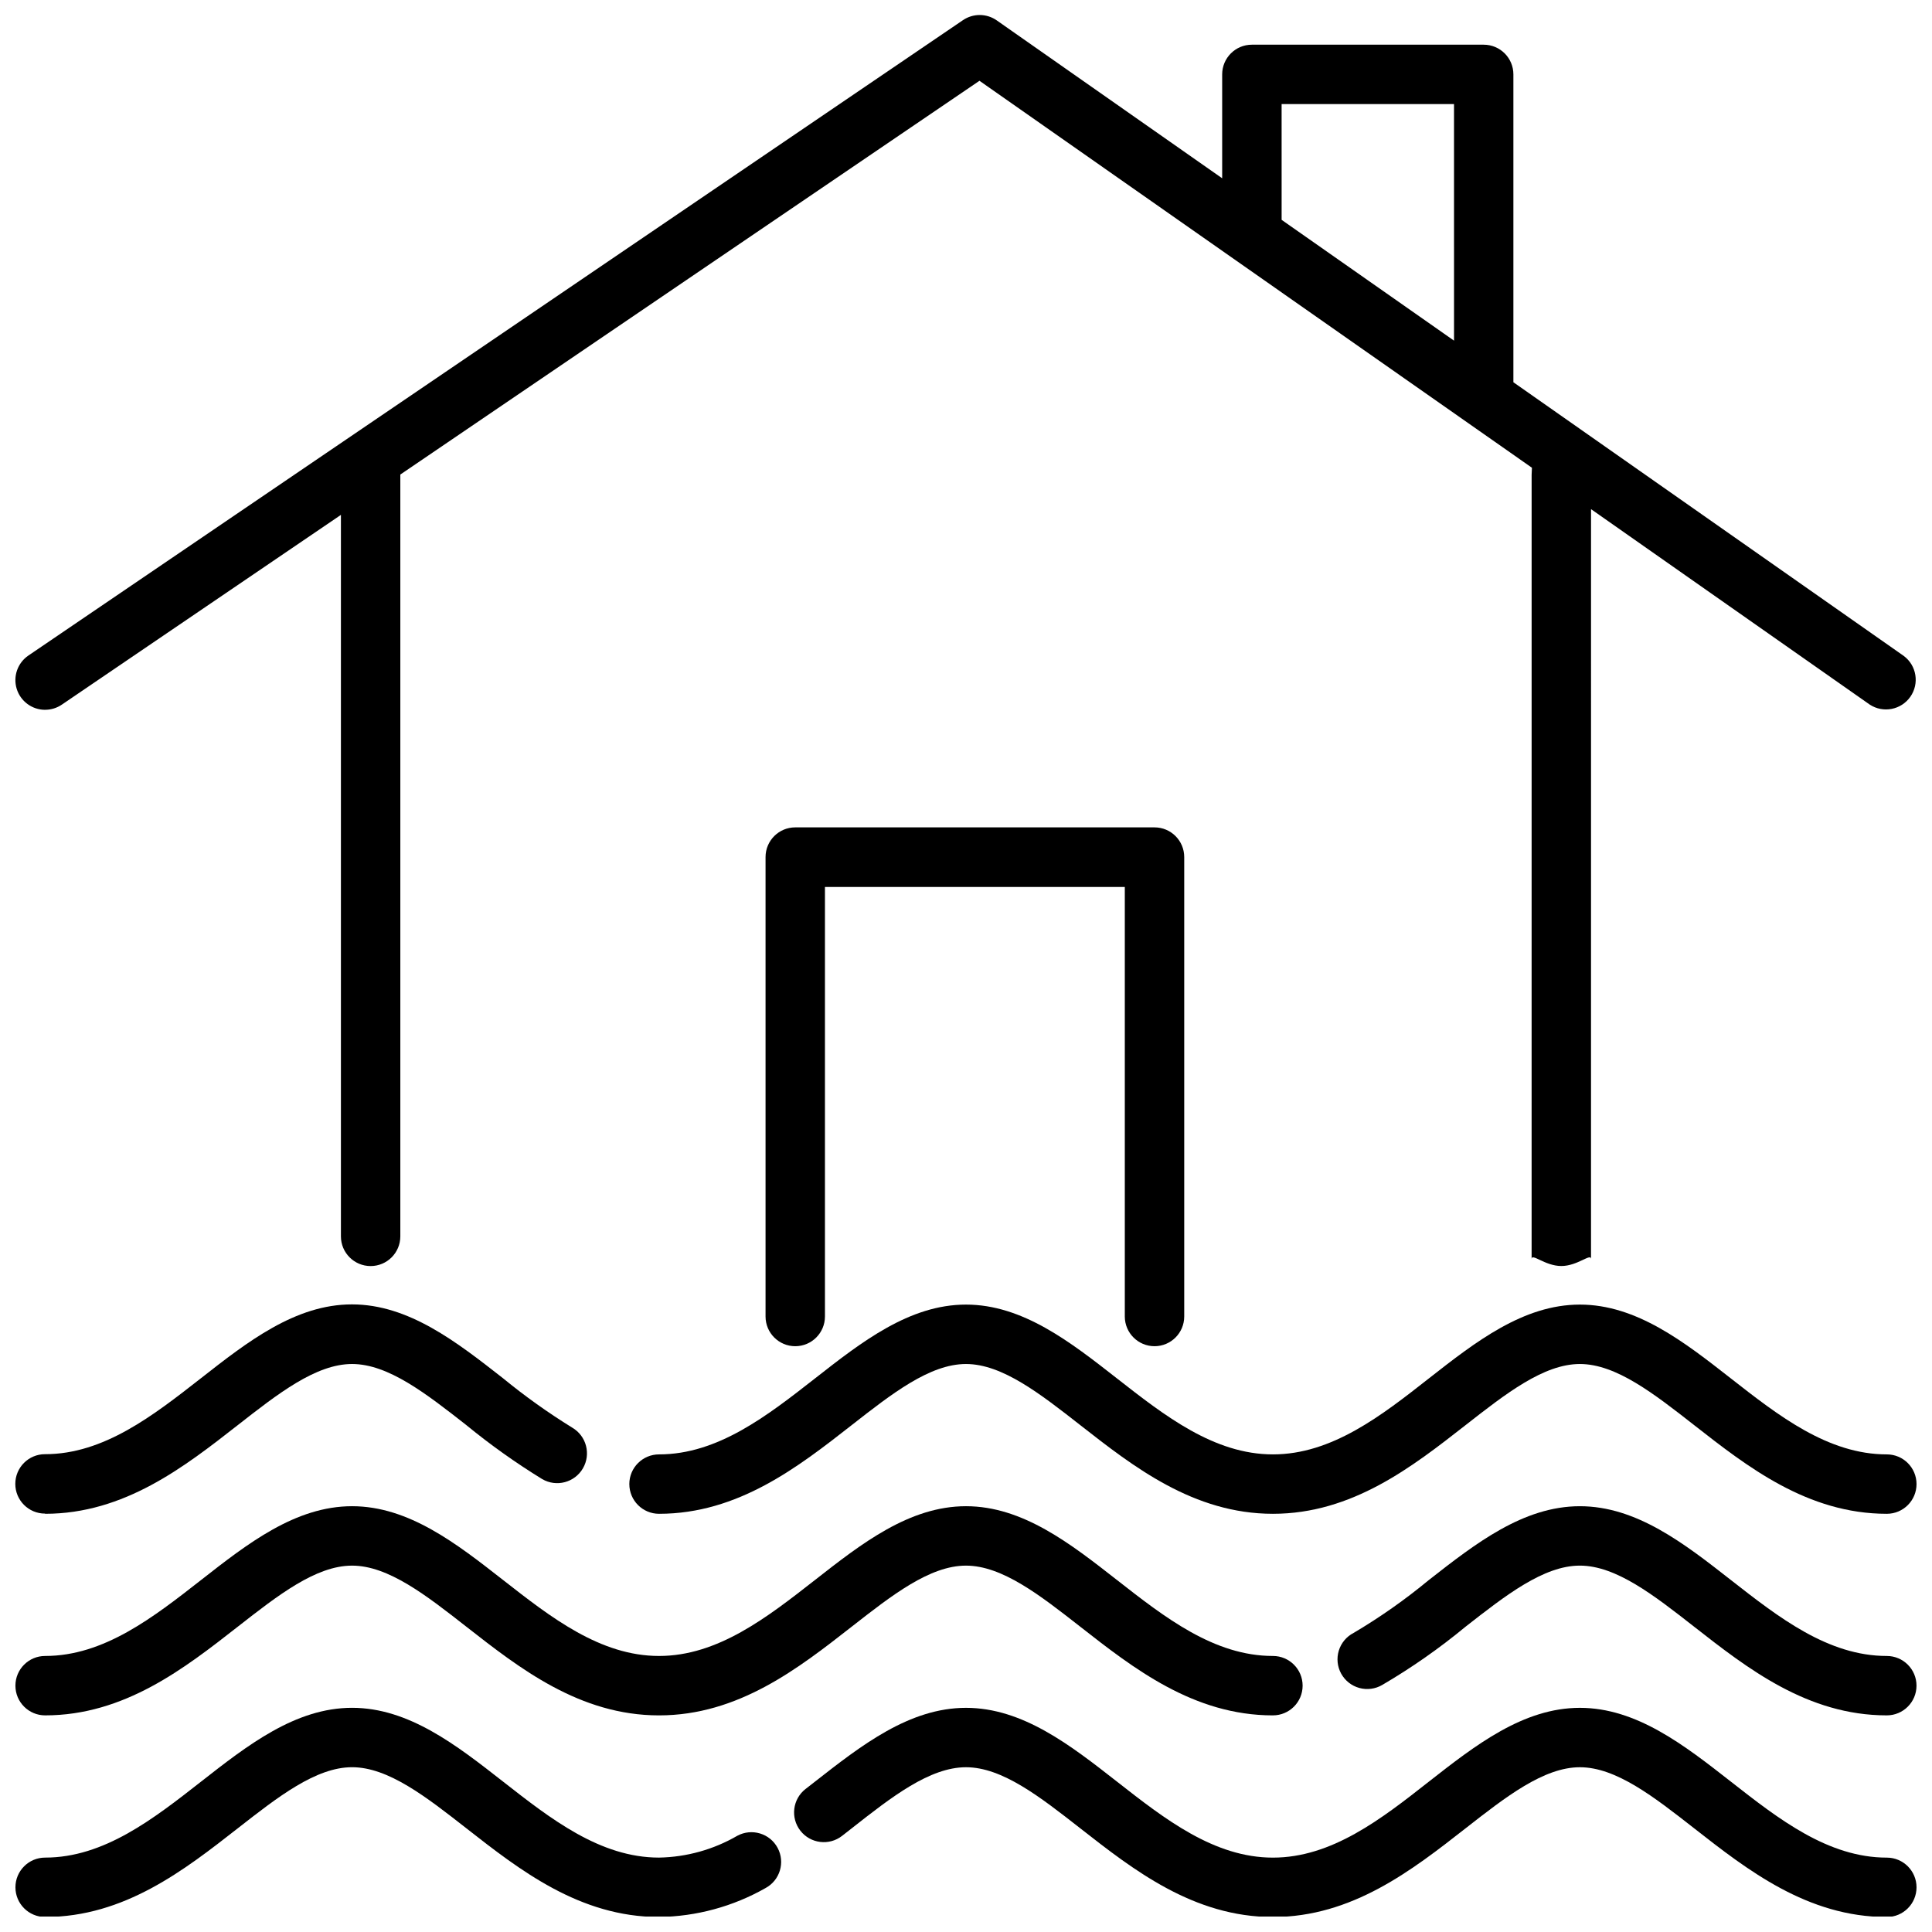
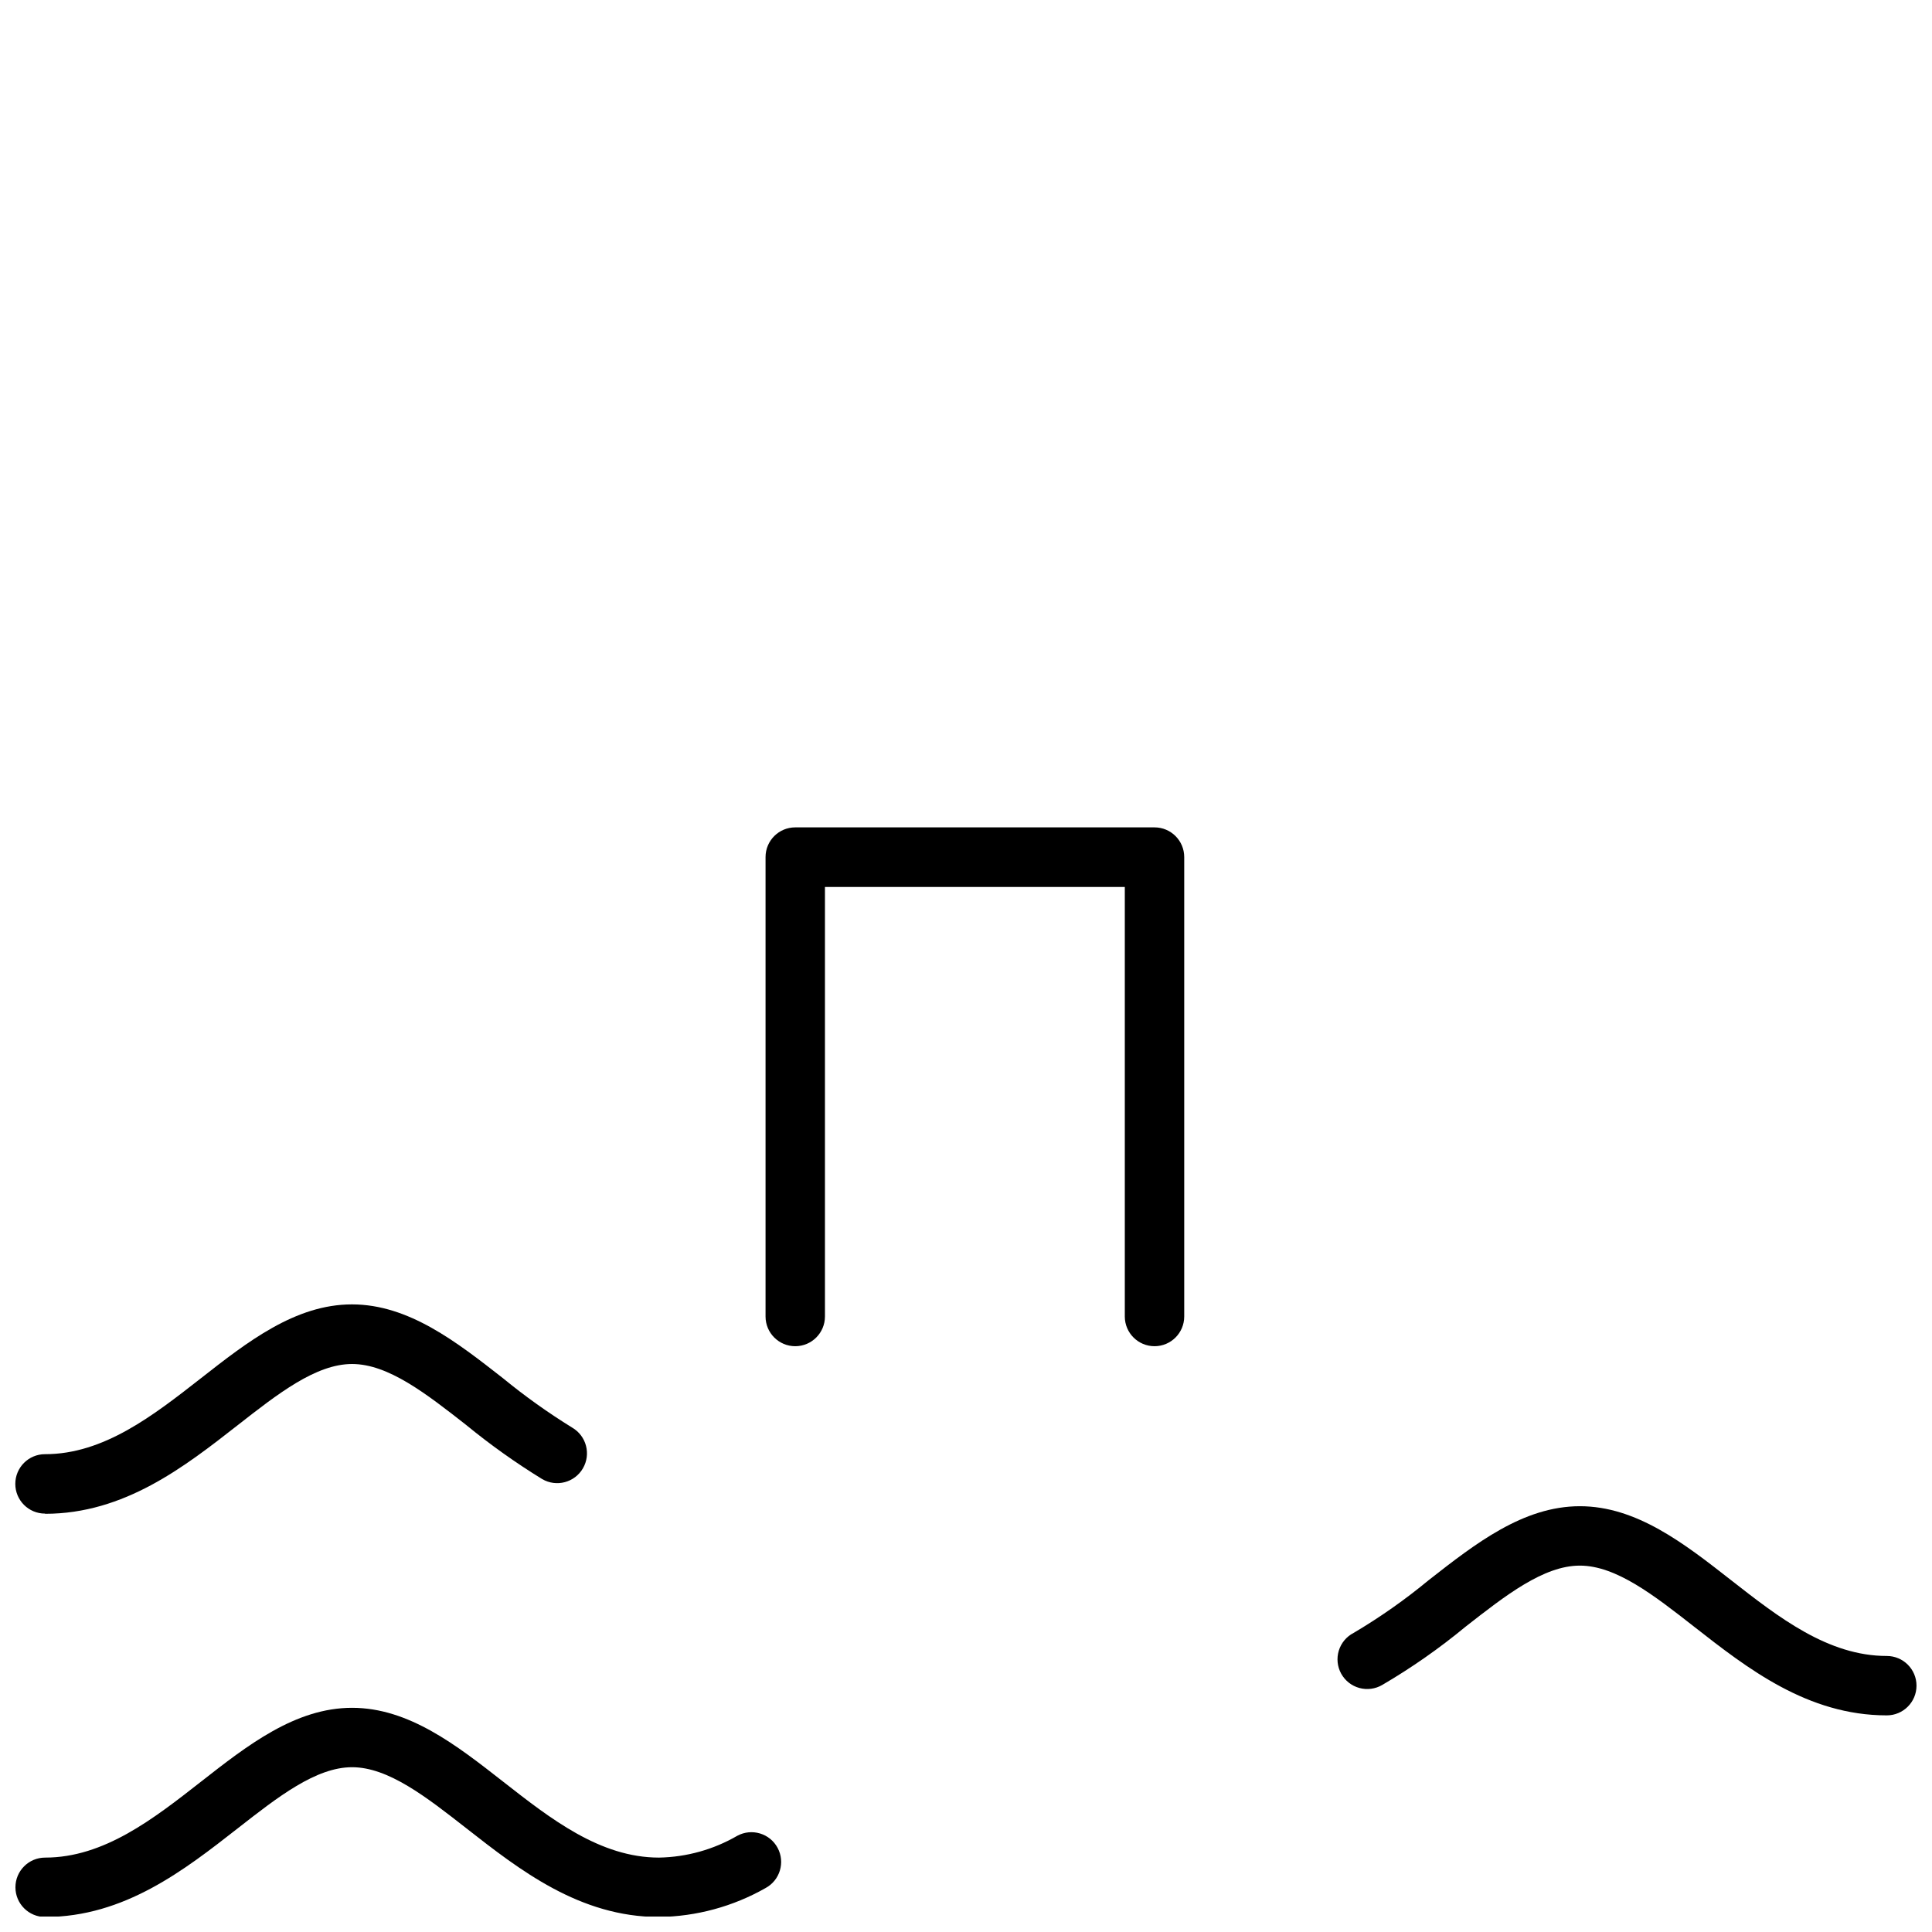
<svg xmlns="http://www.w3.org/2000/svg" width="800px" height="800px" version="1.1" viewBox="144 144 512 512">
  <defs>
    <clipPath id="g">
      <path d="m148.09 489h151.91v57h-151.91z" />
    </clipPath>
    <clipPath id="f">
-       <path d="m310 489h341.9v57h-341.9z" />
+       <path d="m310 489v57h-341.9z" />
    </clipPath>
    <clipPath id="e">
      <path d="m148.09 543h341.91v56h-341.91z" />
    </clipPath>
    <clipPath id="d">
      <path d="m498 543h153.9v56h-153.9z" />
    </clipPath>
    <clipPath id="c">
      <path d="m148.09 596h203.91v55.902h-203.91z" />
    </clipPath>
    <clipPath id="b">
-       <path d="m354 596h297.9v55.902h-297.9z" />
-     </clipPath>
+       </clipPath>
    <clipPath id="a">
-       <path d="m148.09 148.09h503.81v331.91h-503.81z" />
-     </clipPath>
+       </clipPath>
  </defs>
  <g clip-path="url(#g)">
    <path d="m155.96 545.17c20.992 0 36.957-12.469 51.031-23.48 10.656-8.332 20.719-16.215 30.312-16.215s19.66 7.871 30.312 16.215v0.004c6.359 5.207 13.066 9.98 20.07 14.281 3.766 2.195 8.602 0.922 10.793-2.848 2.195-3.769 0.922-8.602-2.848-10.797-6.402-3.953-12.531-8.328-18.348-13.098-12.281-9.605-24.992-19.555-40.012-19.555-15.02 0-27.73 9.949-40.012 19.566-12.66 9.898-25.746 20.133-41.332 20.133v-0.004c-4.348 0-7.871 3.527-7.871 7.875s3.523 7.871 7.871 7.871z" />
  </g>
  <g clip-path="url(#f)">
    <path d="m310.78 537.3c0 4.348 3.527 7.871 7.871 7.871 20.992 0 36.957-12.469 51.031-23.48 10.652-8.332 20.719-16.215 30.312-16.215s19.66 7.883 30.312 16.215c14.074 11.012 30.02 23.48 51.031 23.48 21.012 0 36.957-12.469 51.031-23.48 10.652-8.332 20.719-16.215 30.312-16.215s19.66 7.883 30.312 16.215c14.074 11.012 30.02 23.48 51.031 23.48h0.004c4.348 0 7.871-3.523 7.871-7.871s-3.523-7.871-7.871-7.871c-15.586 0-28.676-10.234-41.332-20.133-12.281-9.613-24.992-19.566-40.012-19.566s-27.73 9.949-40.02 19.566c-12.594 9.898-25.734 20.133-41.324 20.133-15.586 0-28.676-10.234-41.332-20.133-12.281-9.613-24.992-19.566-40.012-19.566s-27.73 9.949-40.012 19.566c-12.66 9.898-25.746 20.133-41.332 20.133h-0.004c-4.344 0-7.871 3.523-7.871 7.871z" />
  </g>
  <g clip-path="url(#e)">
-     <path d="m155.96 598.59c20.992 0 36.957-12.469 51.031-23.48 10.656-8.332 20.719-16.203 30.312-16.203s19.66 7.871 30.312 16.207c14.074 11.012 30.02 23.48 51.031 23.48 21.012 0 36.957-12.469 51.031-23.48 10.656-8.336 20.723-16.207 30.316-16.207s19.66 7.871 30.312 16.207c14.074 11.012 30.02 23.48 51.031 23.48v-0.004c4.348 0 7.871-3.523 7.871-7.871s-3.523-7.871-7.871-7.871c-15.586 0-28.676-10.234-41.332-20.133-12.281-9.613-24.992-19.555-40.012-19.555s-27.73 9.941-40.012 19.555c-12.66 9.898-25.746 20.133-41.332 20.133s-28.676-10.234-41.332-20.133c-12.281-9.613-24.992-19.555-40.012-19.555s-27.73 9.941-40.012 19.555c-12.66 9.898-25.746 20.133-41.332 20.133h-0.004c-4.348 0-7.871 3.523-7.871 7.871s3.523 7.871 7.871 7.871z" />
-   </g>
+     </g>
  <g clip-path="url(#d)">
    <path d="m644.03 582.85c-15.586 0-28.676-10.234-41.332-20.133-12.281-9.613-24.992-19.555-40.012-19.555s-27.73 9.941-40.02 19.555h-0.004c-6.269 5.191-12.938 9.879-19.941 14.023-1.891 0.973-3.309 2.668-3.93 4.703-0.617 2.035-0.391 4.234 0.637 6.098 1.027 1.863 2.766 3.231 4.816 3.789 2.051 0.562 4.242 0.27 6.078-0.809 7.75-4.535 15.121-9.688 22.039-15.41 10.652-8.332 20.719-16.207 30.312-16.207s19.66 7.871 30.312 16.207c14.074 11.012 30.02 23.48 51.031 23.48 4.348 0 7.875-3.523 7.875-7.871s-3.527-7.871-7.875-7.871z" />
  </g>
  <g clip-path="url(#c)">
    <path d="m339.41 630.49c-6.312 3.664-13.461 5.66-20.762 5.793-15.586 0-28.676-10.234-41.332-20.141-12.281-9.613-24.992-19.555-40.012-19.555-15.02 0-27.73 9.941-40.012 19.555-12.66 9.91-25.746 20.141-41.332 20.141-4.348 0-7.871 3.523-7.871 7.871s3.523 7.871 7.871 7.871c20.992 0 36.957-12.48 51.031-23.488 10.656-8.332 20.719-16.207 30.312-16.207s19.66 7.871 30.312 16.207c14.074 11.012 30.02 23.488 51.031 23.488 9.902-0.137 19.605-2.769 28.215-7.66 3.832-2.059 5.269-6.832 3.211-10.664-2.055-3.832-6.832-5.269-10.664-3.211z" />
  </g>
  <g clip-path="url(#b)">
    <path d="m644.03 636.29c-15.586 0-28.676-10.234-41.332-20.141-12.281-9.613-24.992-19.555-40.012-19.555s-27.73 9.941-40.02 19.555c-12.594 9.91-25.734 20.141-41.324 20.141-15.586 0-28.676-10.234-41.332-20.141-12.281-9.613-24.992-19.555-40.012-19.555s-27.75 9.961-40.055 19.586l-2.465 1.922v-0.004c-3.434 2.676-4.047 7.621-1.375 11.055 2.672 3.43 7.621 4.047 11.051 1.375l2.5-1.953c10.664-8.398 20.738-16.238 30.344-16.238s19.66 7.871 30.312 16.207c14.074 11.012 30.02 23.488 51.031 23.488s36.957-12.48 51.031-23.488c10.652-8.332 20.719-16.207 30.312-16.207s19.66 7.871 30.312 16.207c14.074 11.012 30.02 23.488 51.031 23.488 4.348 0 7.871-3.523 7.871-7.871s-3.523-7.871-7.871-7.871z" />
  </g>
  <path d="m449.96 500.76c4.348 0 7.871-3.527 7.871-7.875v-121.75c0-4.348-3.523-7.871-7.871-7.871h-95.211c-4.348 0-7.871 3.523-7.871 7.871v121.75c0 4.348 3.523 7.875 7.871 7.875s7.871-3.527 7.871-7.875v-113.83h79.465v113.86c0.02 4.336 3.539 7.844 7.875 7.844z" />
  <g clip-path="url(#a)">
    <path d="m155.96 332.1c1.582 0 3.125-0.477 4.43-1.367l73.957-50.285v191.2c0 4.348 3.523 7.871 7.871 7.871s7.871-3.523 7.871-7.871v-201.89l153.48-104.35 146.41 102.55c0 0.621-0.082 1.156-0.082 1.891l-0.004 207.82c0-1.691 3.527 1.836 7.871 1.836s7.871-3.527 7.871-1.836l0.004-198.74 73.871 51.801c3.555 2.32 8.312 1.398 10.75-2.078 2.434-3.481 1.672-8.266-1.727-10.812l-103.47-72.539v-81.586c0-4.348-3.523-7.871-7.871-7.871h-61.434c-4.348 0-7.871 3.523-7.871 7.871v27.531l-59.746-41.848c-2.68-1.871-6.234-1.895-8.941-0.062l-247.68 168.39c-2.856 1.945-4.109 5.523-3.094 8.828 1.02 3.301 4.07 5.551 7.523 5.555zm327.68-160.52h45.688l0.004 62.695-45.688-32.012z" />
  </g>
</svg>